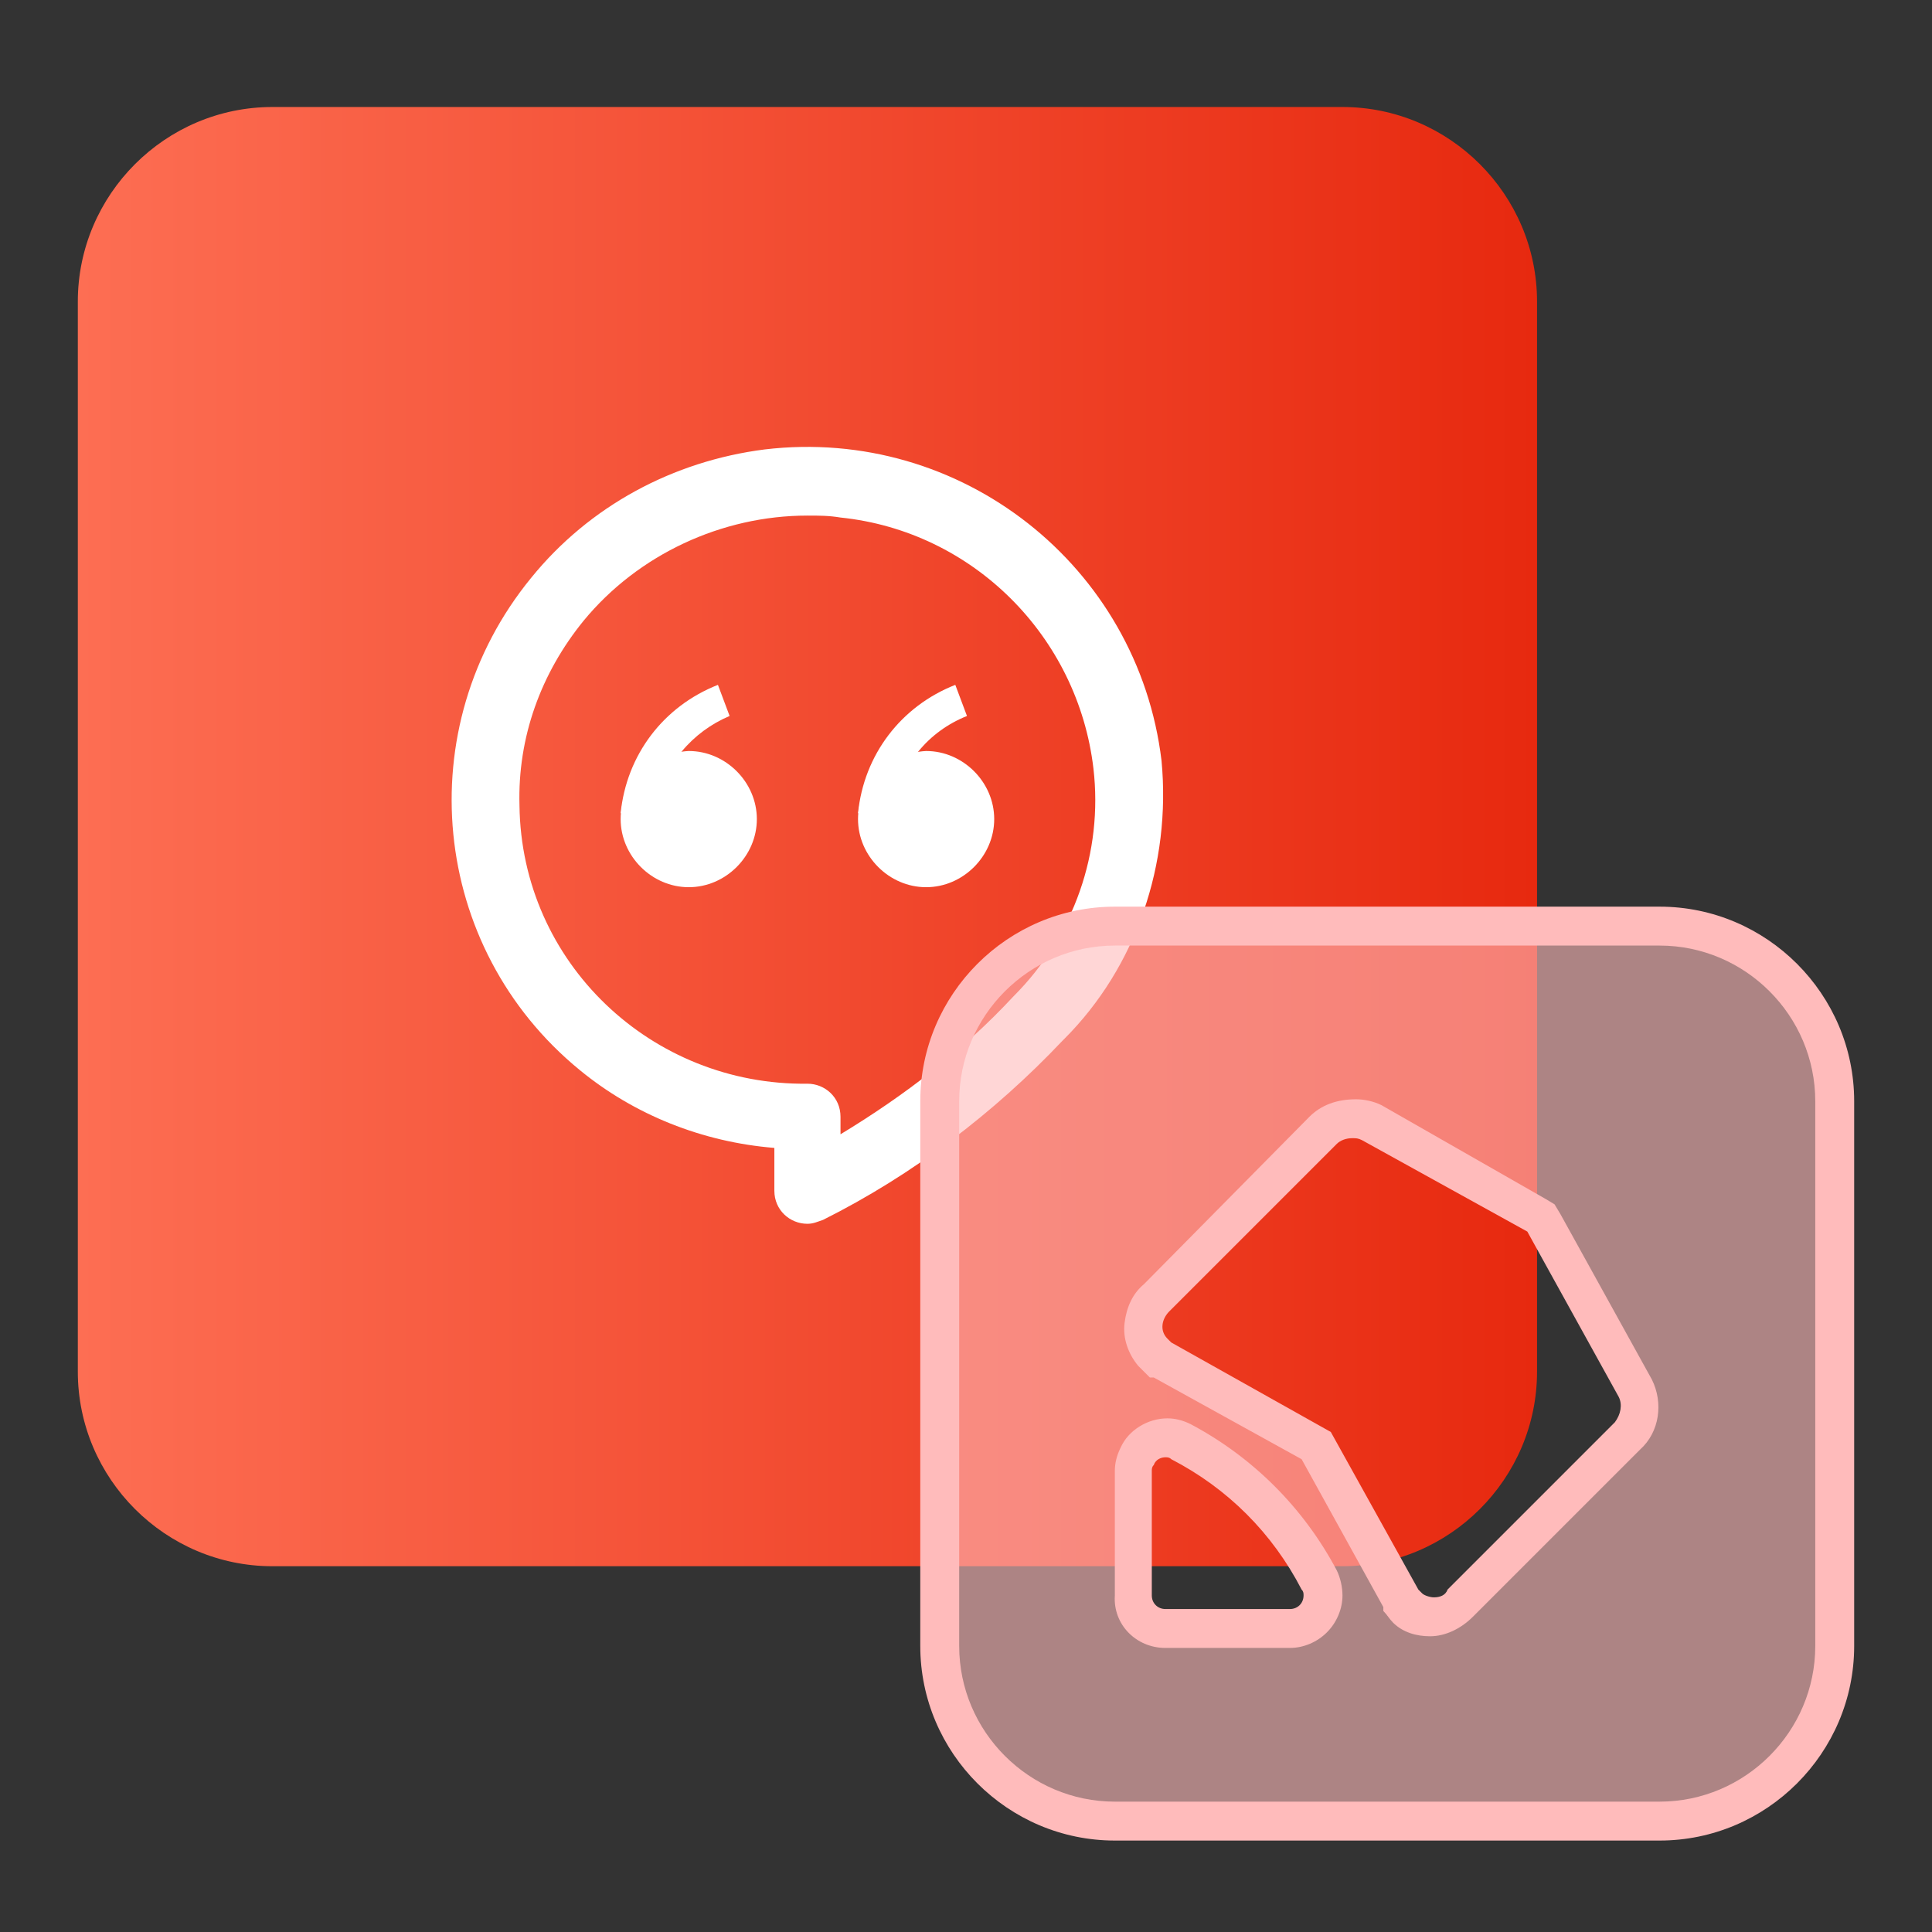
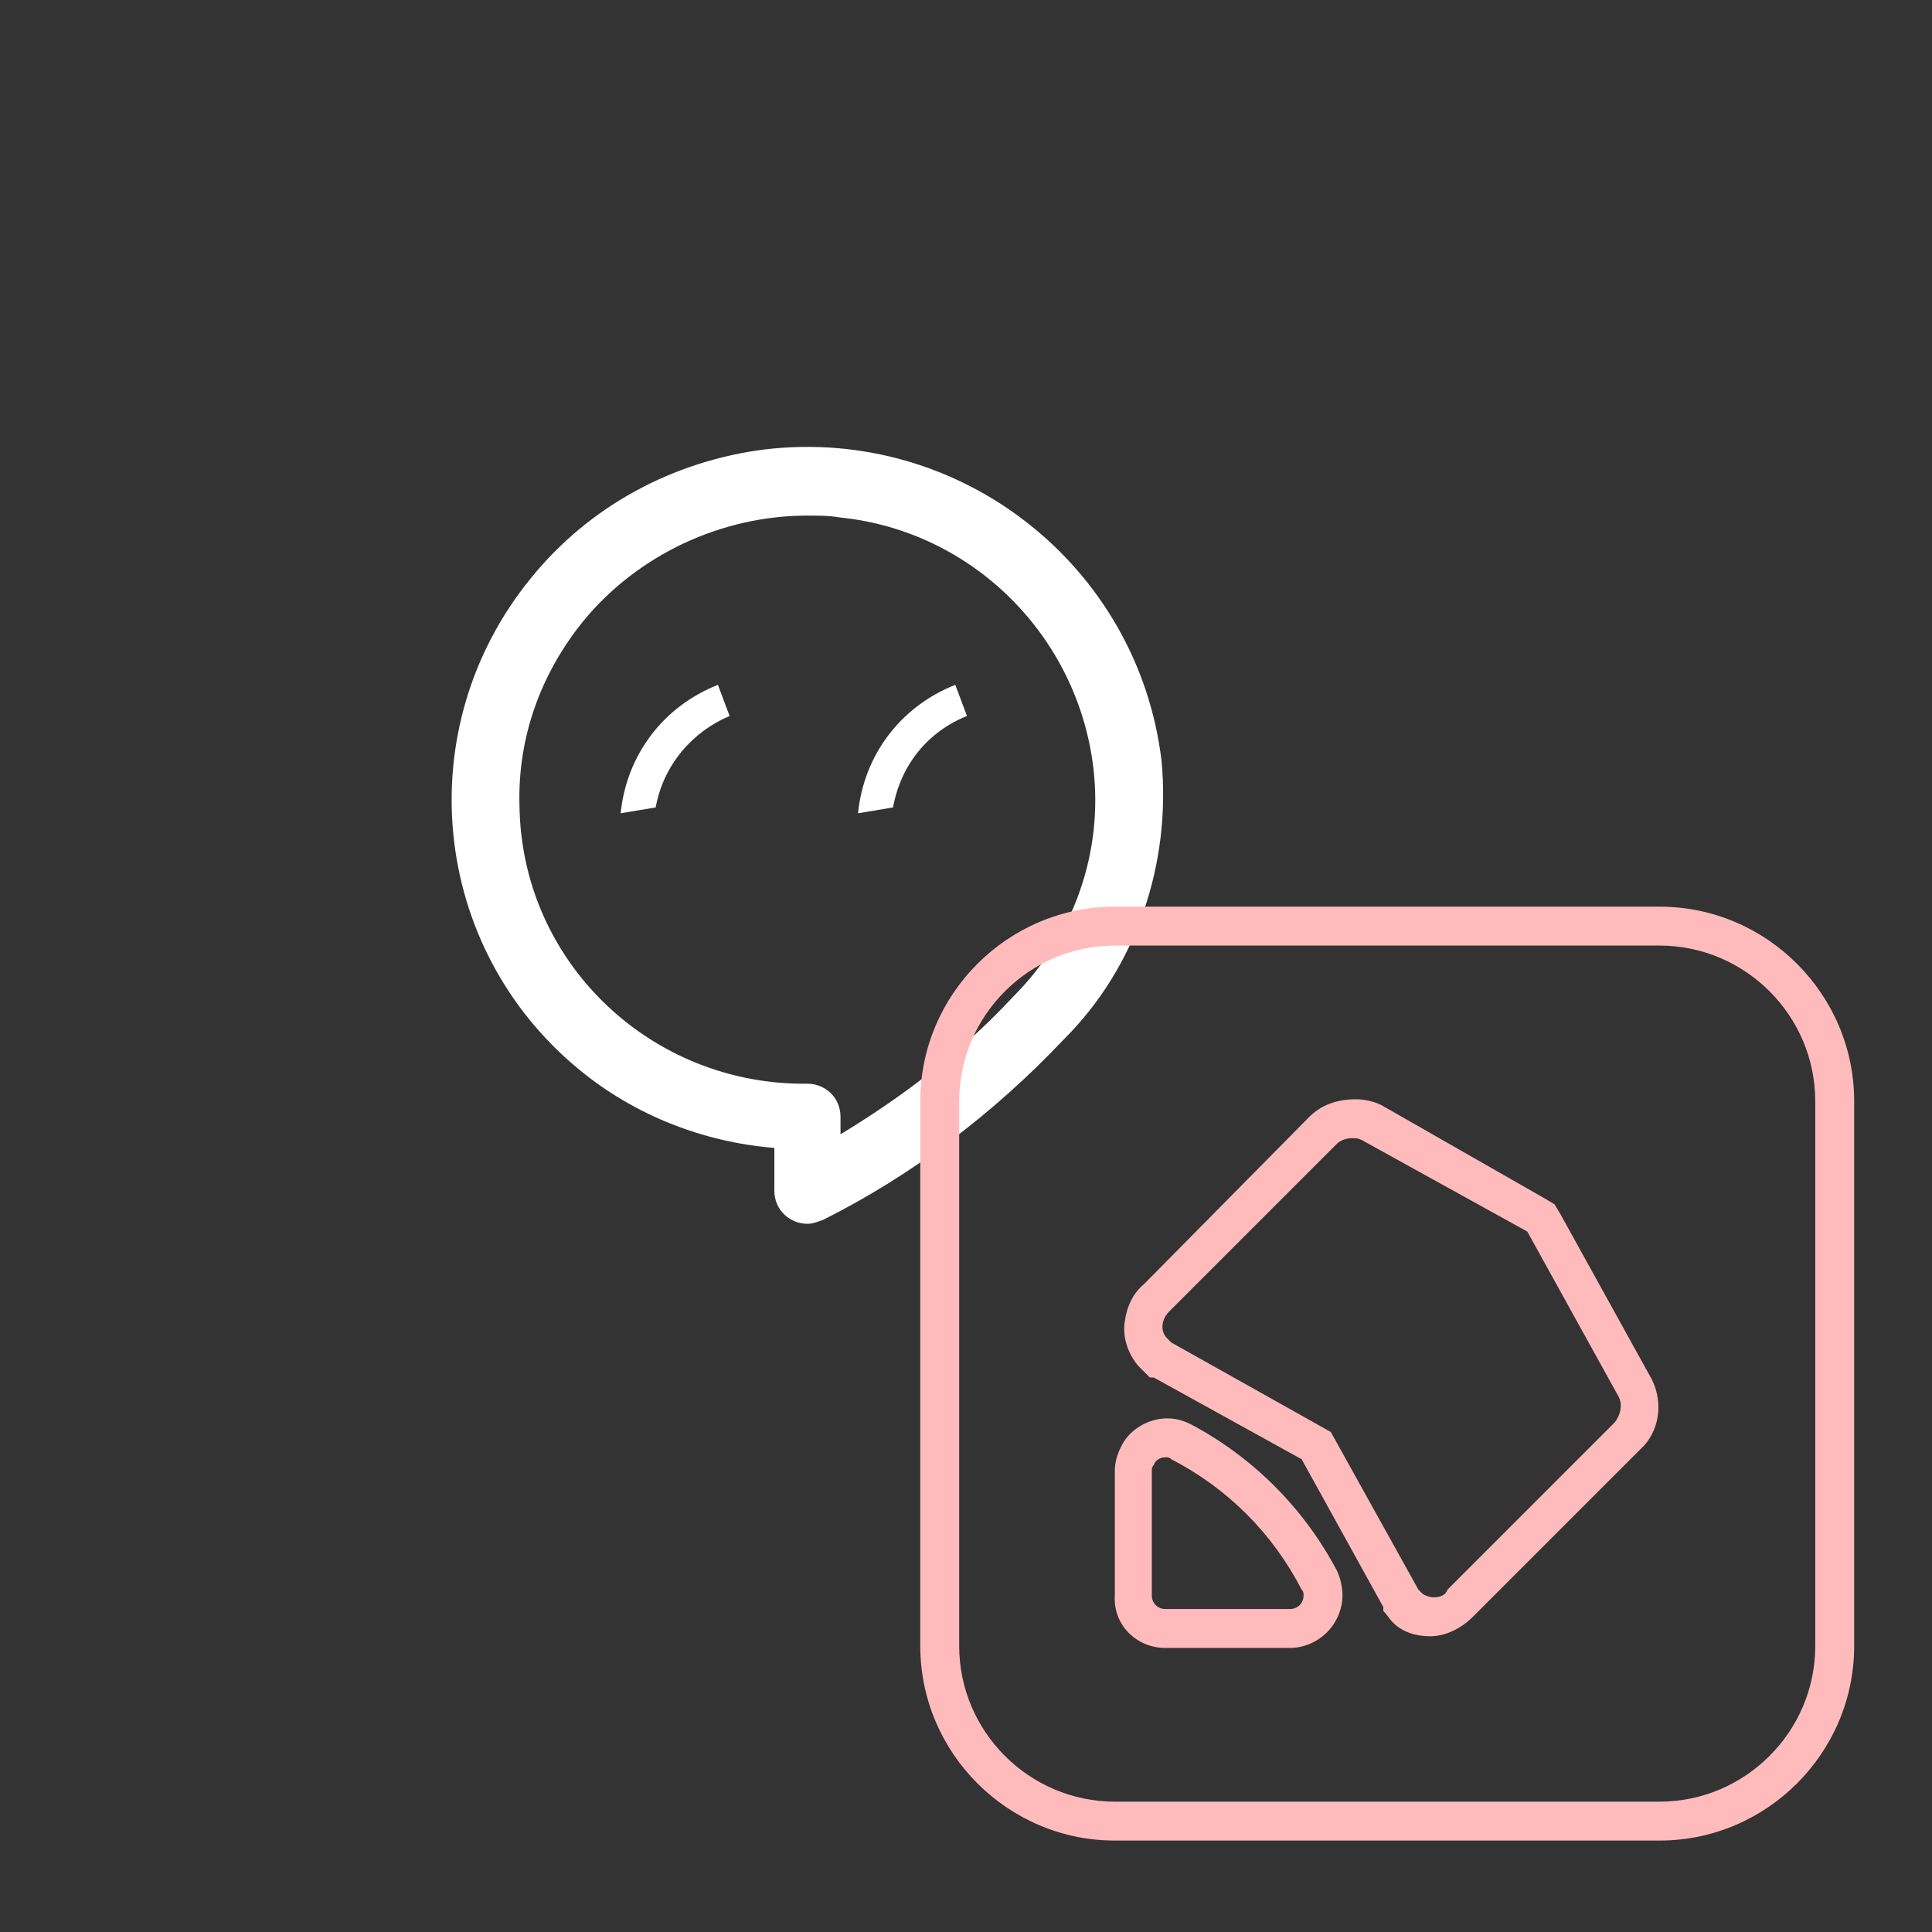
<svg xmlns="http://www.w3.org/2000/svg" version="1.1" id="图层_1" x="0px" y="0px" viewBox="0 0 99.3 99.3" style="enable-background:new 0 0 99.3 99.3;" xml:space="preserve">
  <rect x="0" y="0" width="99.3" height="99.3" fill="#333333" stroke="none" />
  <style type="text/css">
	.st0{fill:url(#icon-InDrive3.svg_1_);}
	.st1{fill:#FFFFFF;enable-background:new    ;}
	.st2{fill:#FFFFFF;}
	.st3{opacity:0.6;fill-rule:evenodd;clip-rule:evenodd;fill:#FFBBBB;}
	.st4{fill:#FFBBBB;}
</style>
  <linearGradient id="icon-InDrive3.svg_1_" gradientUnits="userSpaceOnUse" x1="4" y1="-1800" x2="79" y2="-1800" gradientTransform="matrix(1 0 0 -1 0 -1757)">
    <stop offset="0" style="stop-color:#FD6E53" />
    <stop offset="1" style="stop-color:#E7290F" />
  </linearGradient>
-   <path id="icon-InDrive3.svg" class="st0" d="M14,5.5h55c5.5,0,10,4.5,10,10v55c0,5.5-4.5,10-10,10H14c-5.5,0-10-4.5-10-10v-55  C4,10,8.5,5.5,14,5.5z" />
  <g>
    <path id="路径_138" class="st1" d="M52.1,51.2c-2.6,2.8-5.6,5.1-8.9,7.1v-0.9c0-1-0.8-1.7-1.7-1.7c-8,0.1-14.7-6.2-14.8-14.3   c-0.1-3.5,1.1-6.8,3.3-9.5c2.8-3.4,7.1-5.4,11.5-5.4c0.6,0,1.1,0,1.7,0.1c6.8,0.7,12.2,6.1,13,12.9C56.7,43.8,55.2,48.1,52.1,51.2    M59.7,39.1c-1.2-10-10.3-17.2-20.4-16c-4.7,0.6-9,2.9-12,6.6c-6.3,7.7-5.2,19,2.5,25.3c2.8,2.3,6.3,3.7,10,4v2.2   c0,1,0.8,1.7,1.7,1.7c0.3,0,0.5-0.1,0.8-0.2c4.6-2.3,8.8-5.5,12.3-9.2l0.1-0.1C58.4,49.7,60.2,44.4,59.7,39.1" />
    <path id="路径_139" class="st2" d="M33.7,41.5l-1.8,0.3c0.3-3,2.2-5.5,5-6.6l0.6,1.6C35.6,37.6,34.1,39.3,33.7,41.5z M45.9,41.5   l-1.8,0.3c0.3-3,2.2-5.5,5-6.6l0.6,1.6C47.7,37.6,46.3,39.3,45.9,41.5L45.9,41.5z" />
-     <path id="路径_140" class="st2" d="M31.9,42.1c0,1.9,1.6,3.5,3.5,3.5s3.5-1.6,3.5-3.5c0-1.9-1.6-3.5-3.5-3.5   C33.5,38.7,31.9,40.2,31.9,42.1L31.9,42.1z" />
-     <path id="路径_141" class="st2" d="M44.1,42.1c0,1.9,1.6,3.5,3.5,3.5s3.5-1.6,3.5-3.5c0-1.9-1.6-3.5-3.5-3.5   C45.7,38.7,44.1,40.2,44.1,42.1L44.1,42.1z" />
  </g>
-   <path class="st3" d="M57.3,93.6c-5,0-9-4-9-9v-28c0-5,4-9,9-9h28c5,0,9,4,9,9v28c0,5-4,9-9,9H57.3z M59.9,73.9  c-0.7,0-1.2,0.4-1.5,0.9c-0.1,0.2-0.2,0.5-0.2,0.8V82c0,1,0.8,1.7,1.7,1.7h6.4c1,0,1.7-0.8,1.7-1.7c0-0.3-0.1-0.5-0.2-0.8  c-1.6-3.1-4-5.5-7.1-7.1C60.4,74,60.2,73.9,59.9,73.9z M72,82.2c0.1,0.2,0.3,0.4,0.4,0.5c0.4,0.3,0.8,0.5,1.3,0.5  c0.6,0,1.1-0.3,1.5-0.7l8.6-8.6c0.6-0.6,0.8-1.6,0.4-2.4l-4.9-8.8l-8.8-4.9c-0.3-0.2-0.6-0.2-1-0.2c-0.6,0-1.1,0.2-1.5,0.7l-8.6,8.6  c-0.8,0.6-0.9,1.9-0.2,2.7c0.1,0.1,0.3,0.3,0.4,0.4l7.9,4.4L72,82.2z" />
  <path class="st4" d="M85.3,48.6c4.4,0,8,3.6,8,8v28c0,4.4-3.6,8-8,8h-28c-4.4,0-8-3.6-8-8v-28c0-4.4,3.6-8,8-8H85.3 M67.3,57.4  L58.8,66c-0.6,0.5-0.9,1.2-1,2c-0.1,0.8,0.2,1.6,0.7,2.2c0.2,0.2,0.4,0.4,0.6,0.6l0.1,0l0.1,0l7.6,4.2l4.2,7.6l0,0.1l0,0.1  c0.2,0.2,0.3,0.4,0.5,0.6c0.5,0.5,1.2,0.7,1.9,0.7c0.8,0,1.6-0.4,2.2-1l8.6-8.6c1-0.9,1.2-2.4,0.6-3.6l0,0l0,0l-4.7-8.5l-0.3-0.5  l-0.5-0.3L71,56.8l0,0l0,0c-0.4-0.2-0.9-0.3-1.3-0.3C68.7,56.5,67.9,56.8,67.3,57.4 M59.9,84.7L59.9,84.7h6.4c0.7,0,1.4-0.3,1.9-0.8  c0.5-0.5,0.8-1.2,0.8-1.9c0-0.4-0.1-0.9-0.3-1.3c-1.7-3.2-4.3-5.8-7.5-7.5c-0.4-0.2-0.8-0.3-1.2-0.3c-1,0-2,0.6-2.4,1.5  c-0.2,0.4-0.3,0.8-0.3,1.2V82C57.2,83.5,58.4,84.7,59.9,84.7 M85.3,46.6h-28c-5.5,0-10,4.5-10,10v28c0,5.5,4.5,10,10,10h28  c5.5,0,10-4.5,10-10v-28C95.3,51.1,90.8,46.6,85.3,46.6L85.3,46.6z M73.7,82.1c-0.2,0-0.5-0.1-0.6-0.2c-0.1-0.1-0.1-0.1-0.2-0.2  l-4.5-8.1L60.2,69c-0.1-0.1-0.1-0.1-0.2-0.2c-0.4-0.4-0.3-1,0.1-1.4l8.6-8.6c0.2-0.2,0.5-0.3,0.8-0.3c0.2,0,0.3,0,0.5,0.1l8.5,4.7  l4.7,8.5c0.2,0.4,0.1,0.9-0.2,1.3l-8.6,8.6C74.3,82,74,82.1,73.7,82.1L73.7,82.1z M59.9,82.7c-0.4,0-0.7-0.3-0.7-0.7v-6.4  c0-0.1,0-0.2,0.1-0.3c0.1-0.3,0.4-0.4,0.6-0.4c0.1,0,0.2,0,0.3,0.1c2.9,1.5,5.2,3.8,6.7,6.7c0.1,0.1,0.1,0.2,0.1,0.3  c0,0.4-0.3,0.7-0.7,0.7H59.9L59.9,82.7L59.9,82.7z" />
</svg>